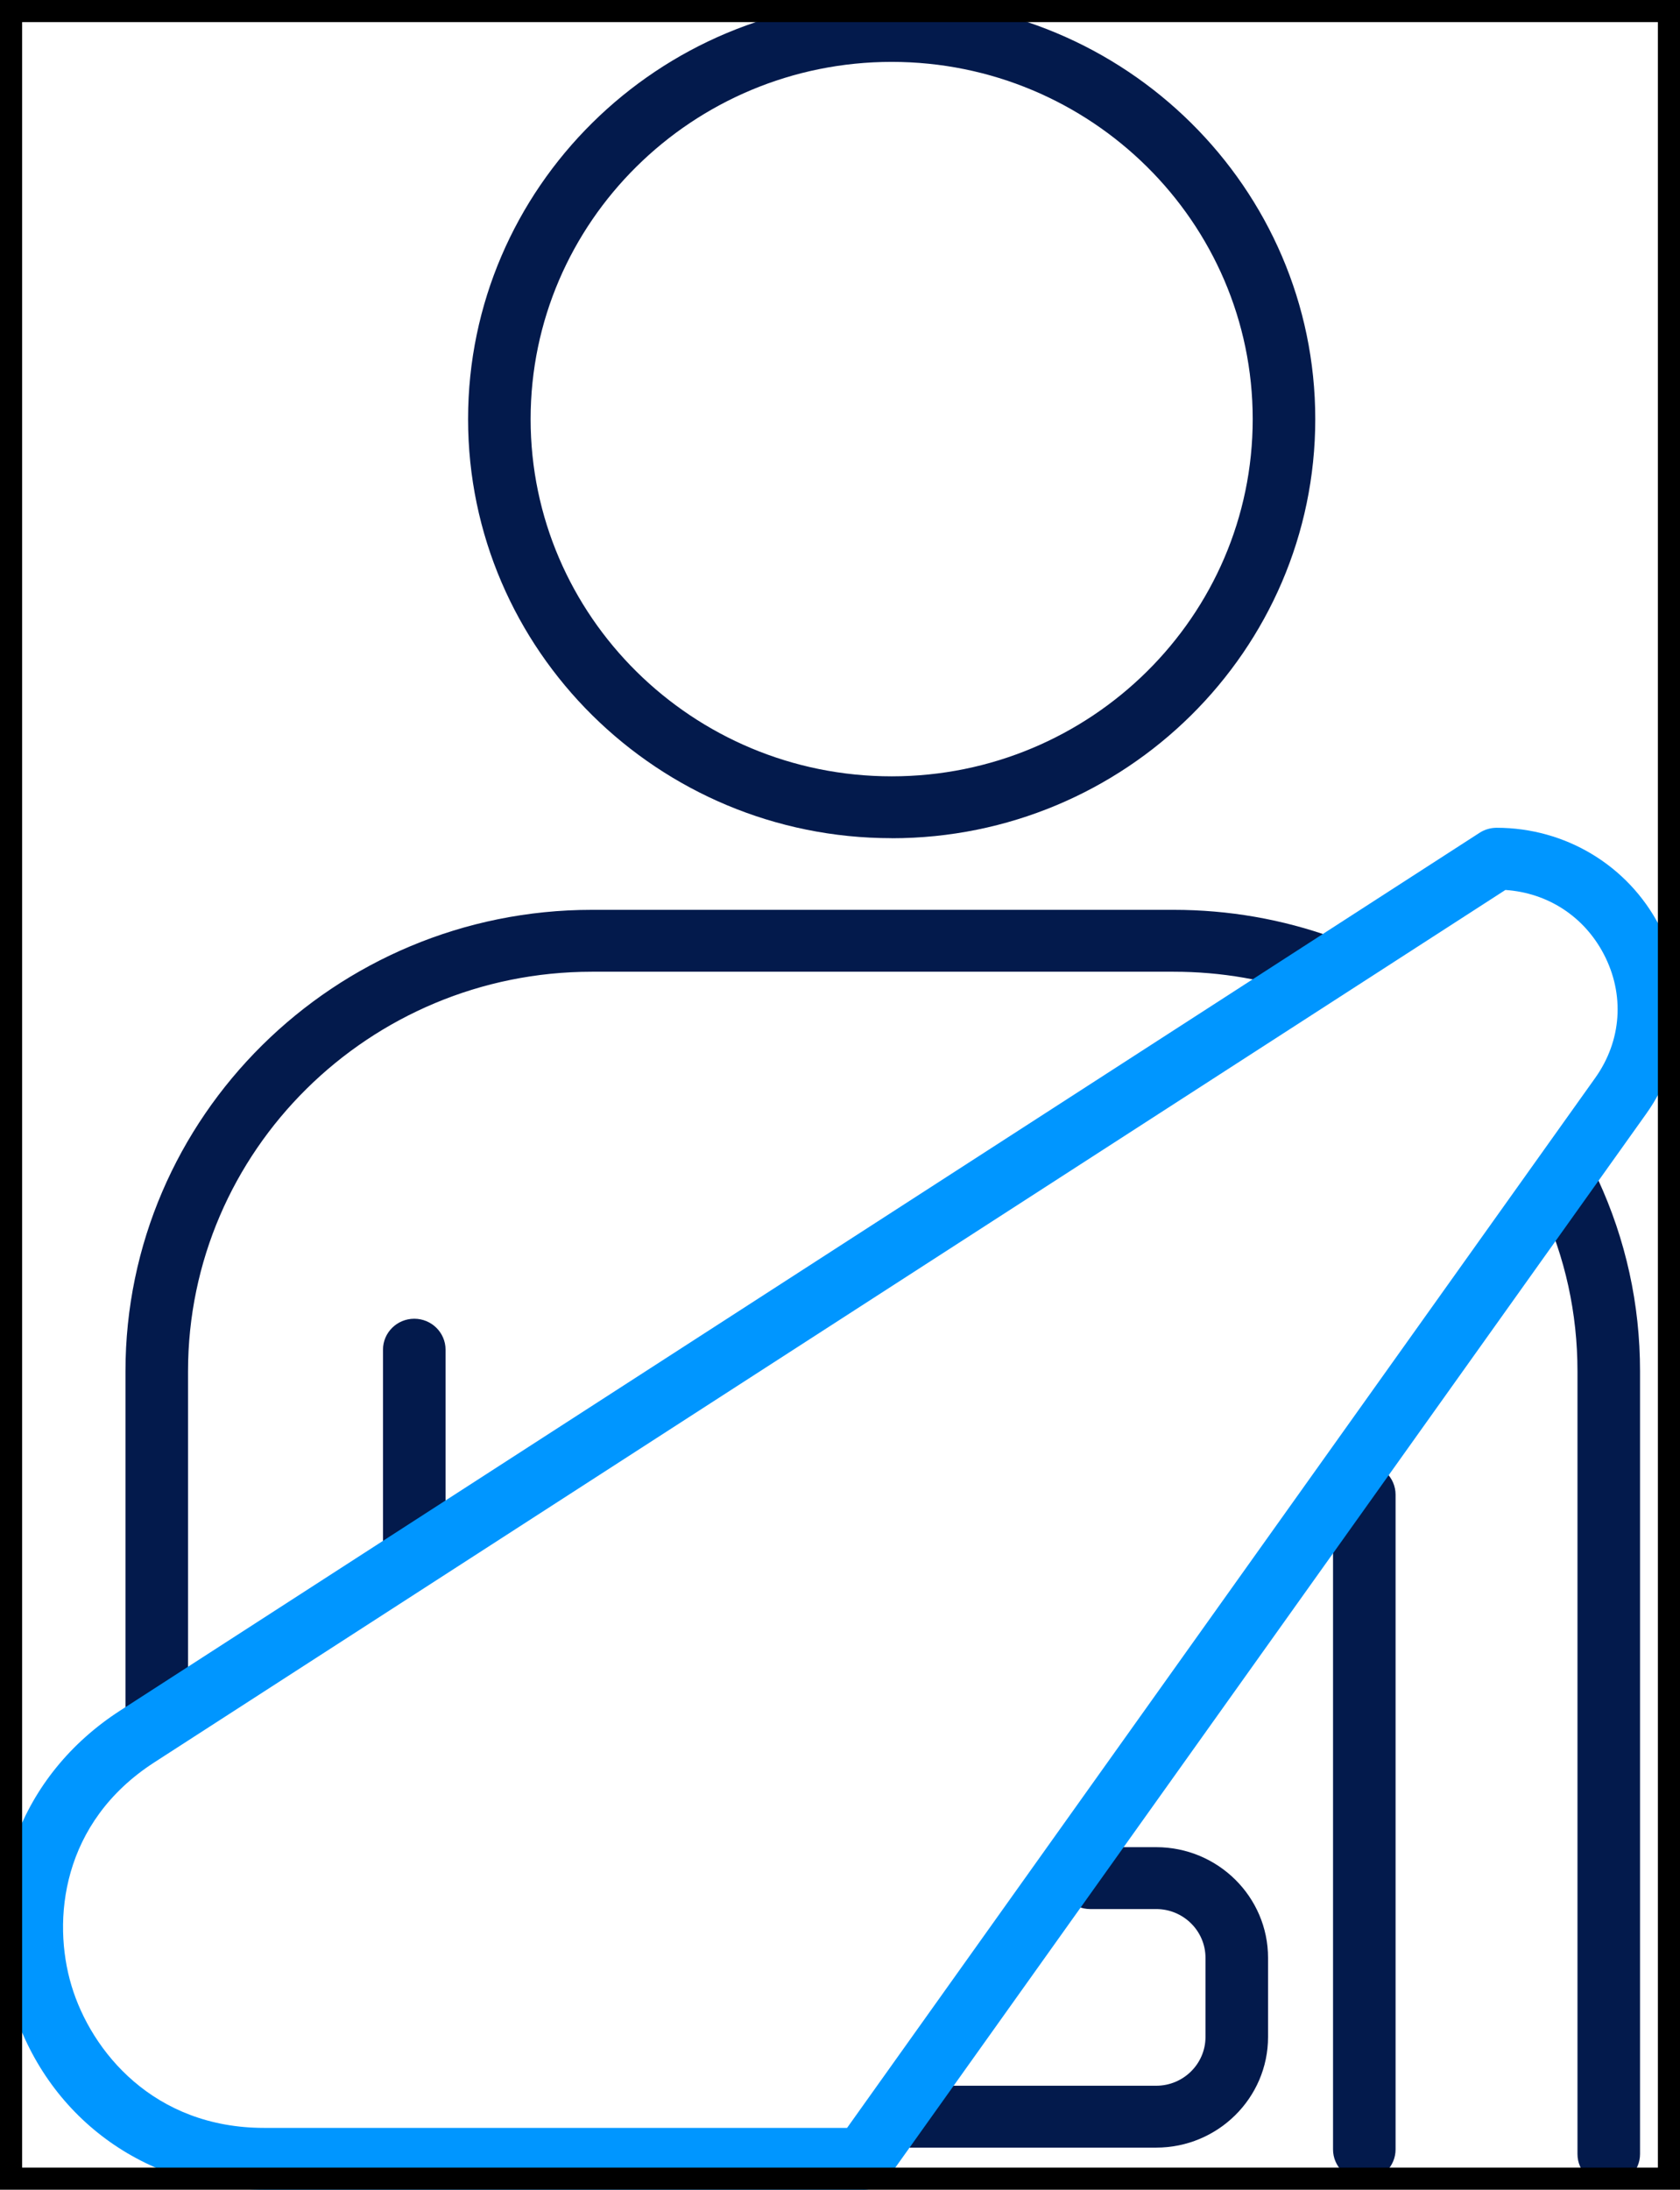
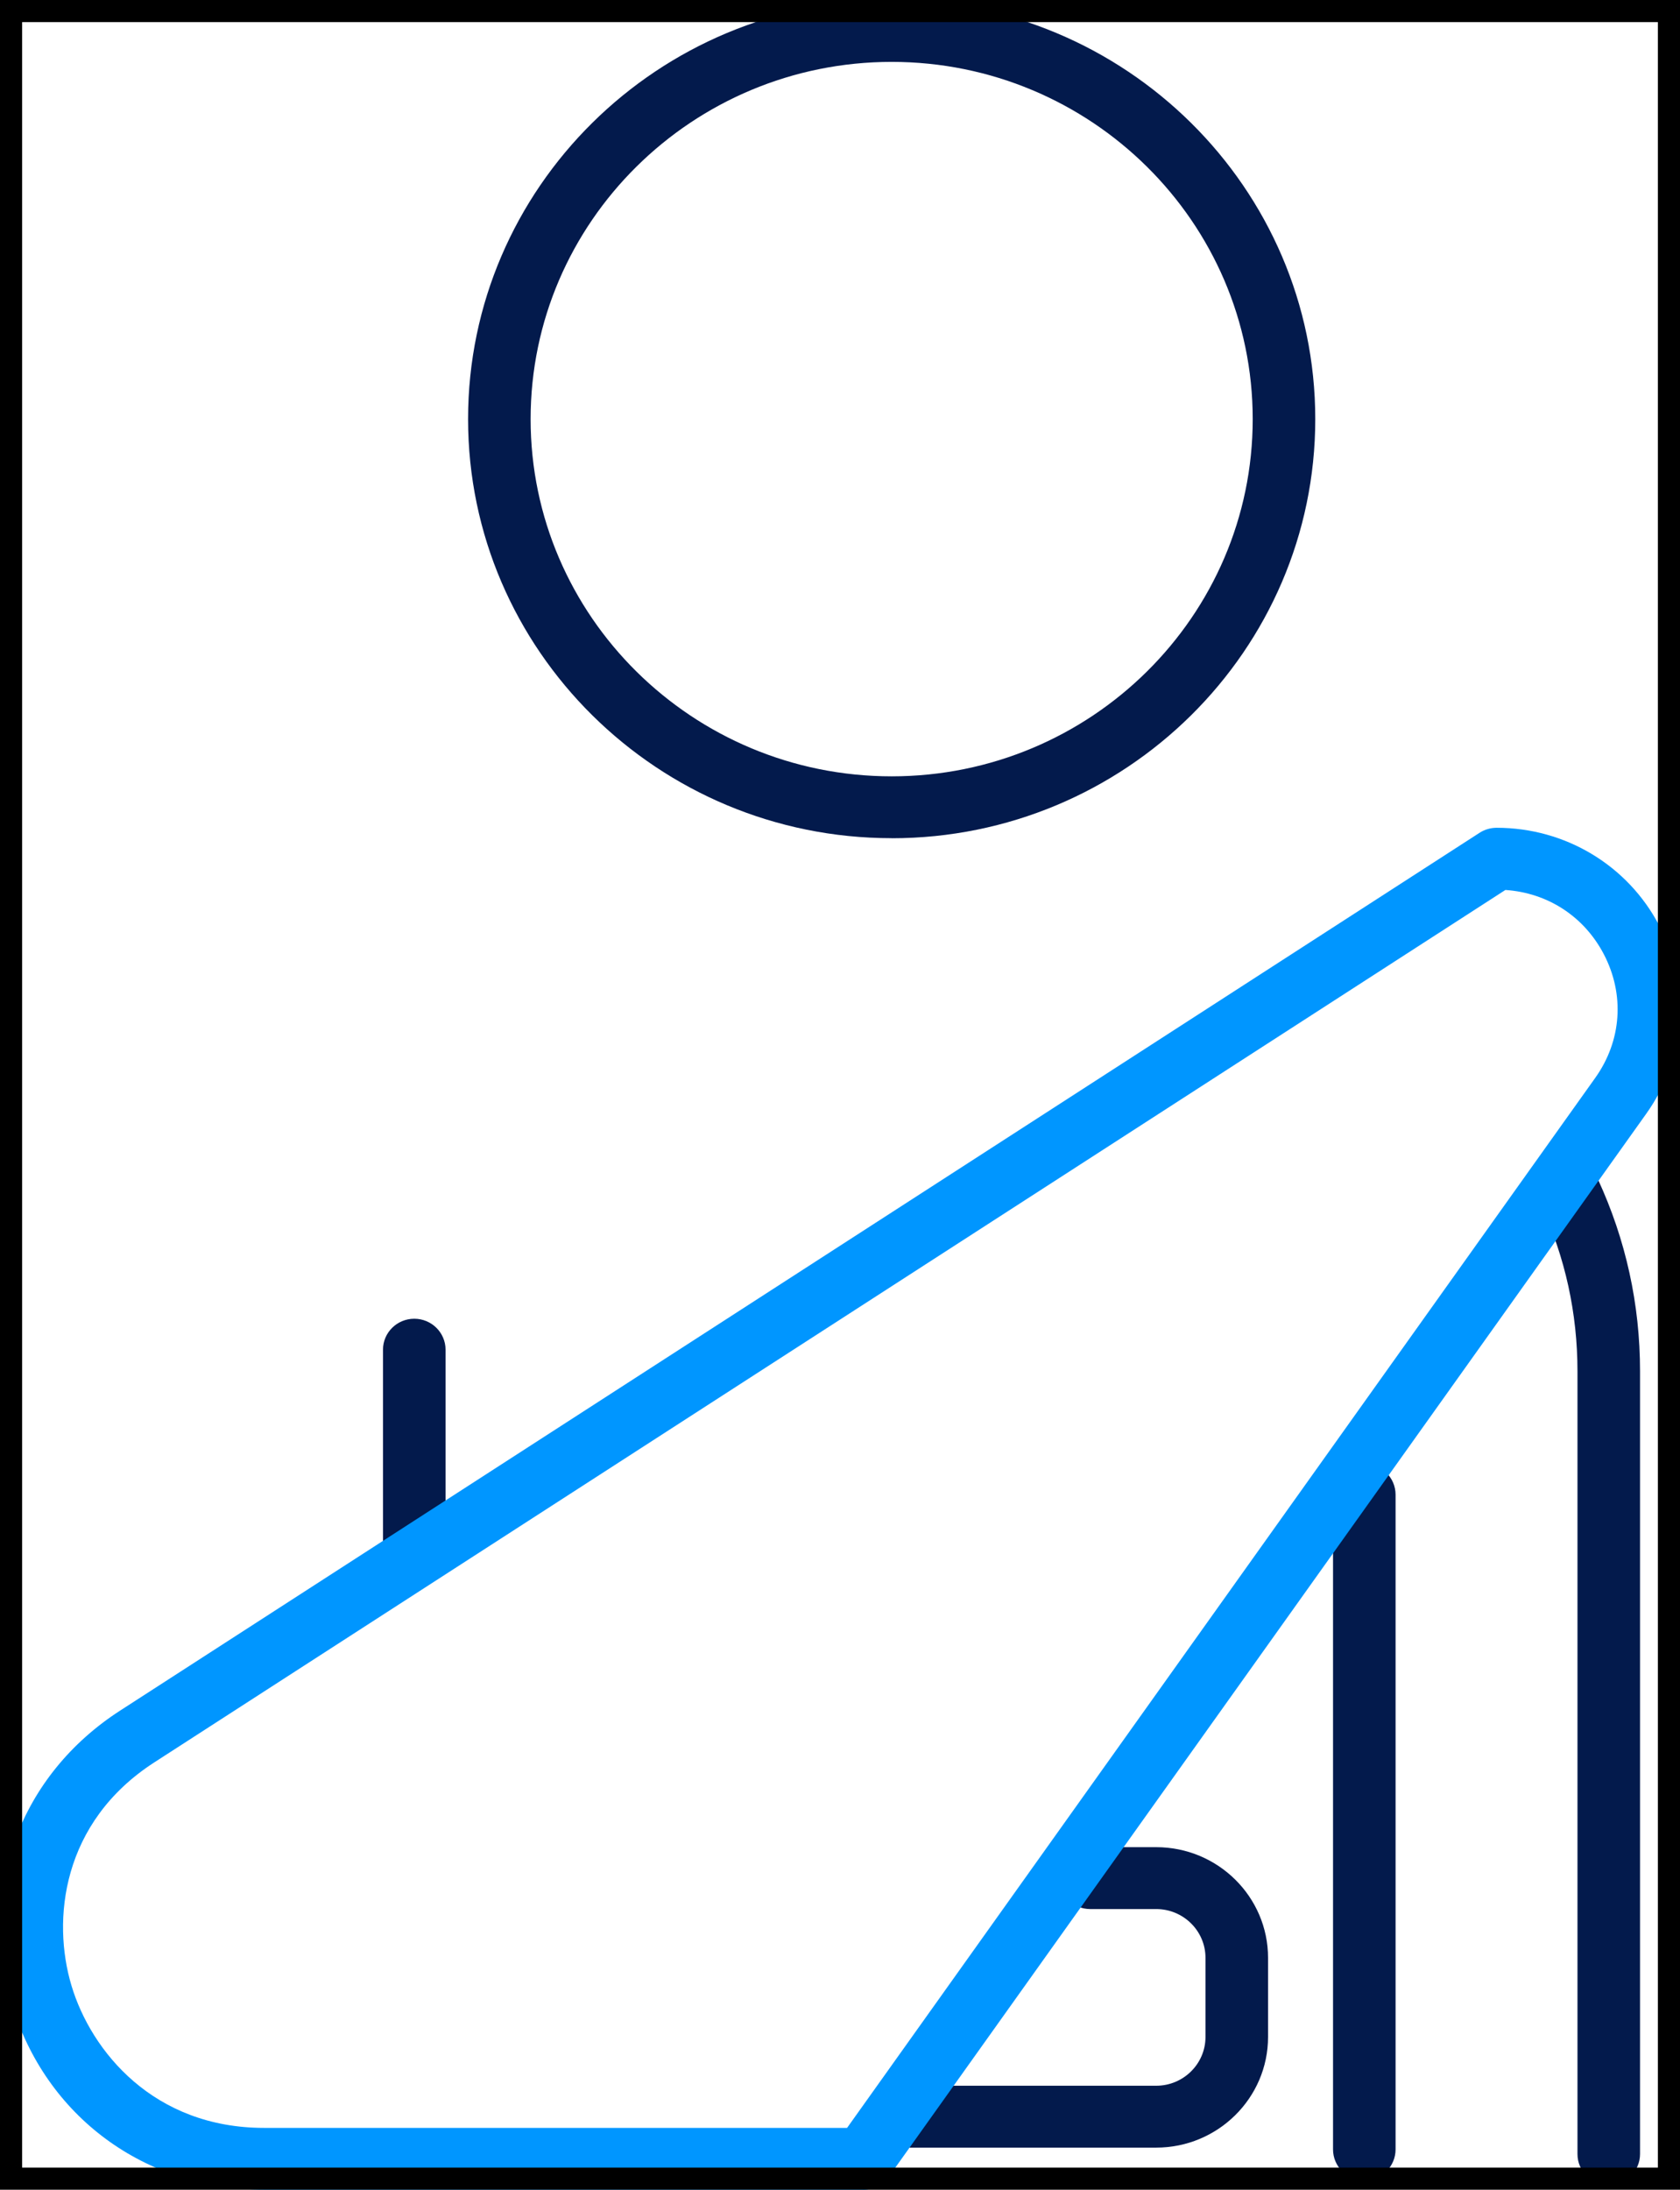
<svg xmlns="http://www.w3.org/2000/svg" width="76" height="99" viewBox="0 0 76 99" fill="none">
  <g clip-path="url(#clip0_282_145)">
    <path d="M72.777 98.787C71.996 98.787 71.362 98.16 71.362 97.388V61.998C71.362 59.376 70.808 56.846 69.712 54.482C69.387 53.78 69.698 52.949 70.409 52.627C71.119 52.305 71.959 52.613 72.285 53.315C73.549 56.049 74.192 58.967 74.192 61.995V97.385C74.192 98.158 73.558 98.784 72.777 98.784V98.787Z" fill="#031A4C" />
-     <path d="M7.091 78.703C6.31 78.703 5.676 78.076 5.676 77.303V62.001C5.676 50.495 15.142 41.135 26.777 41.135H53.091C55.572 41.135 58.003 41.557 60.312 42.389C61.045 42.654 61.424 43.457 61.158 44.182C60.889 44.91 60.08 45.282 59.344 45.019C57.344 44.297 55.241 43.933 53.091 43.933H26.777C16.704 43.933 8.506 52.036 8.506 62.001V77.303C8.506 78.076 7.872 78.703 7.091 78.703Z" fill="#031A4C" />
    <path d="M40.337 37.895C29.771 37.895 21.175 29.394 21.175 18.946C21.175 8.498 29.771 0 40.337 0C50.904 0 59.5 8.501 59.5 18.949C59.5 29.397 50.904 37.898 40.337 37.898V37.895ZM40.337 2.798C31.331 2.798 24.004 10.042 24.004 18.949C24.004 27.855 31.331 35.099 40.337 35.099C49.344 35.099 56.67 27.855 56.67 18.949C56.67 10.042 49.344 2.798 40.337 2.798Z" fill="#031A4C" />
    <path d="M18.741 71.724C17.96 71.724 17.326 71.097 17.326 70.325V61.021C17.326 60.249 17.96 59.622 18.741 59.622C19.522 59.622 20.156 60.249 20.156 61.021V70.325C20.156 71.097 19.522 71.724 18.741 71.724Z" fill="#031A4C" />
    <path d="M61.719 98.577C60.938 98.577 60.304 97.951 60.304 97.178V67.577C60.304 66.805 60.938 66.178 61.719 66.178C62.5 66.178 63.133 66.805 63.133 67.577V97.178C63.133 97.951 62.5 98.577 61.719 98.577Z" fill="#031A4C" />
    <path d="M52.304 97.097H40.98C40.199 97.097 39.565 96.471 39.565 95.698C39.565 94.926 40.199 94.299 40.98 94.299H52.304C53.532 94.299 54.534 93.311 54.534 92.094V88.516C54.534 87.301 53.535 86.311 52.304 86.311H49.319C48.538 86.311 47.904 85.684 47.904 84.912C47.904 84.139 48.538 83.513 49.319 83.513H52.304C55.094 83.513 57.364 85.757 57.364 88.516V92.094C57.364 94.853 55.094 97.097 52.304 97.097Z" fill="#031A4C" />
    <path d="M39.056 99H11.953C6.551 99 2.063 95.693 0.523 90.572C-1.016 85.452 0.911 80.255 5.436 77.337L66.934 37.651C67.163 37.503 67.432 37.425 67.706 37.425C70.813 37.425 73.634 39.12 75.063 41.849C76.492 44.577 76.269 47.831 74.48 50.344L40.21 98.41C39.944 98.782 39.514 99.003 39.053 99.003L39.056 99ZM68.105 40.234L6.981 79.679C2.787 82.385 2.343 86.809 3.234 89.775C4.126 92.741 6.944 96.205 11.95 96.205H38.32L72.166 48.732C73.363 47.053 73.507 44.96 72.551 43.136C71.656 41.429 70.012 40.366 68.105 40.237V40.234Z" fill="#0096FF" />
  </g>
  <rect x="0.5" y="0.5" width="75" height="98" stroke="black" />
  <defs>
    <clipPath id="clip0_282_145">
      <rect width="76" height="99" fill="white" />
    </clipPath>
  </defs>
</svg>